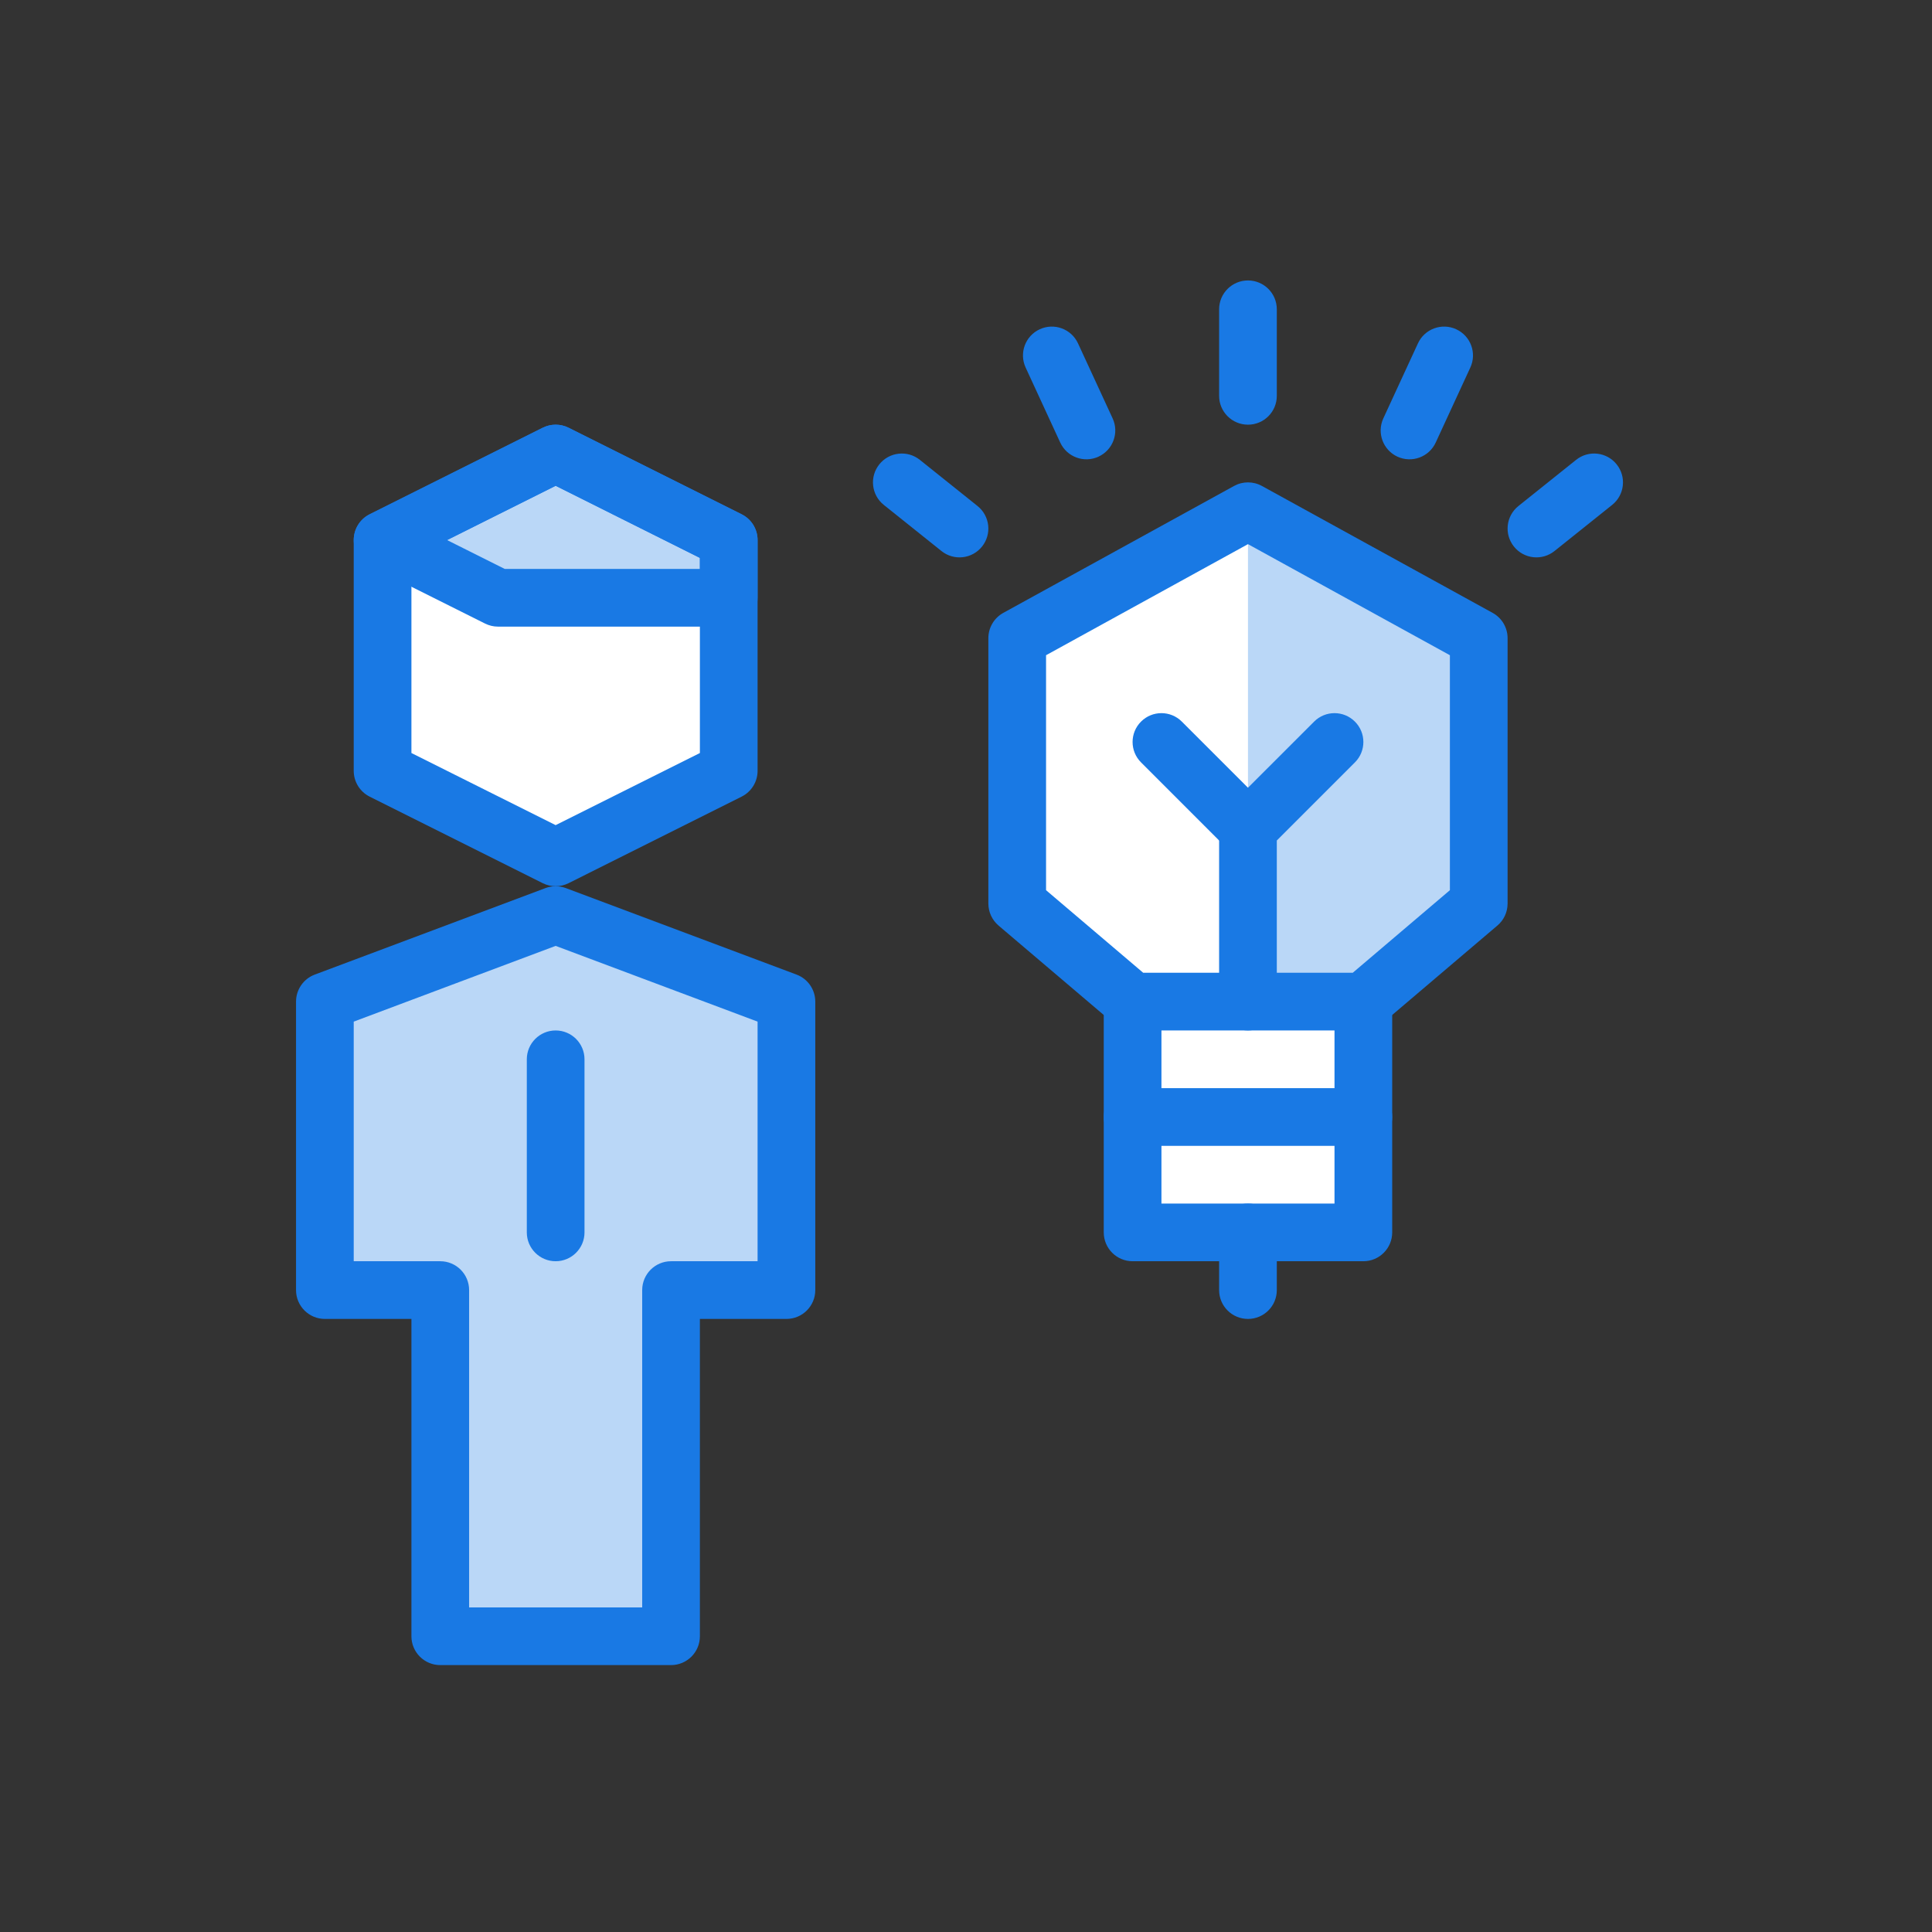
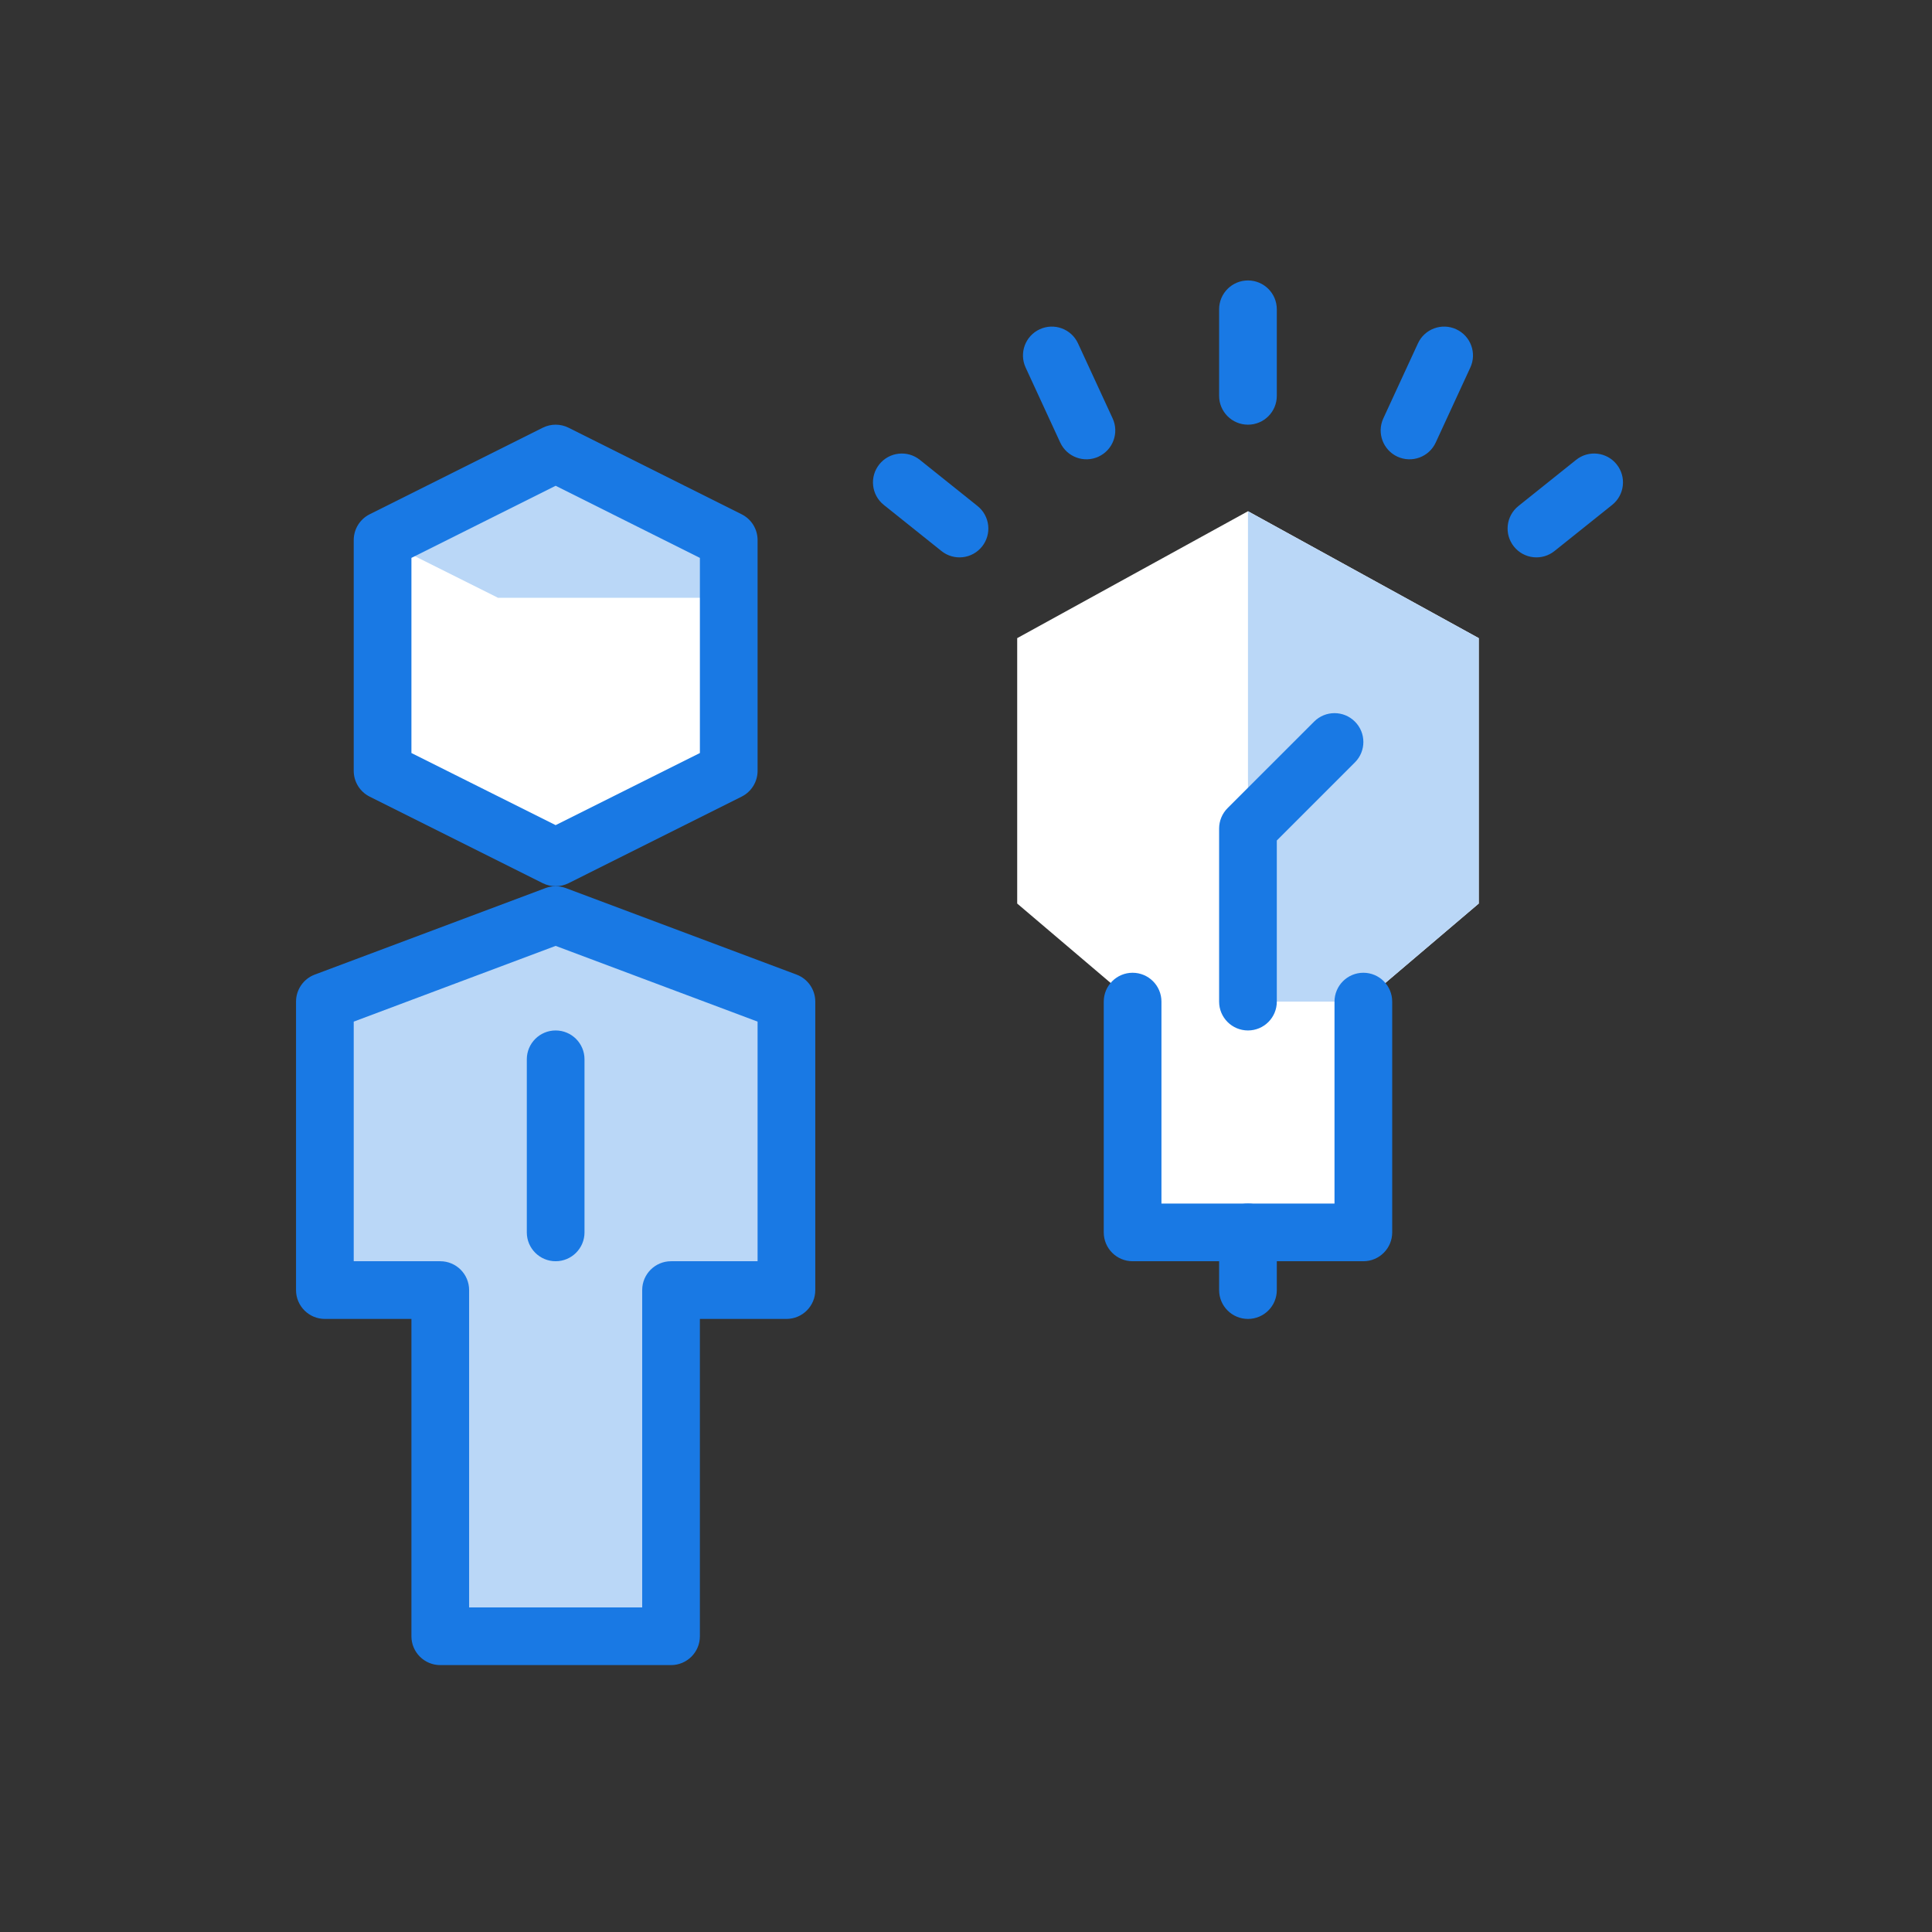
<svg xmlns="http://www.w3.org/2000/svg" width="80" height="80" viewBox="0 0 80 80" fill="none">
  <rect x="0" y="0" width="80" height="80" fill="#333333" stroke="none" />
  <path d="M51.676 21.169L42.12 26.424V37.414L46.898 41.475V51.031H56.454V41.475L61.232 37.414V26.424L51.676 21.169Z" fill="white" />
  <path d="M27.786 67.753V53.42H32.564V41.475L23.009 37.891L13.453 41.475V53.42H18.23V67.753H27.786Z" fill="#BAD7F7" />
  <path d="M30.175 31.919L23.008 35.502L15.842 31.919V22.363L23.008 18.78L30.175 22.363V31.919Z" fill="white" />
  <path d="M27.786 54.614H18.23V67.753H27.786V54.614Z" fill="#BAD7F7" />
  <path d="M51.676 41.475H56.454L61.232 37.414V26.424L51.676 21.169V41.475Z" fill="#BAD7F7" />
  <path d="M30.175 24.752H20.619L15.842 22.363L23.008 18.78L30.175 22.363V24.752Z" fill="#BAD7F7" />
-   <path fill-rule="evenodd" clip-rule="evenodd" d="M51.1 20.122C51.459 19.925 51.893 19.925 52.252 20.122L61.807 25.378C62.189 25.588 62.426 25.989 62.426 26.424V37.413C62.426 37.764 62.273 38.097 62.005 38.324L57.227 42.385C57.012 42.569 56.737 42.669 56.454 42.669H46.898C46.615 42.669 46.34 42.569 46.124 42.385L41.346 38.324C41.08 38.097 40.926 37.764 40.926 37.413V26.424C40.926 25.989 41.163 25.588 41.544 25.378L51.1 20.122ZM43.315 27.131V36.861L47.337 40.28H56.015L60.037 36.861V27.131L51.676 22.532L43.315 27.131Z" fill="#1979E4" />
  <path fill-rule="evenodd" clip-rule="evenodd" d="M46.898 40.28C47.558 40.28 48.093 40.815 48.093 41.475V49.836H55.259V41.475C55.259 40.815 55.794 40.28 56.454 40.28C57.114 40.28 57.648 40.815 57.648 41.475V51.031C57.648 51.69 57.114 52.225 56.454 52.225H46.898C46.238 52.225 45.704 51.69 45.704 51.031V41.475C45.704 40.815 46.238 40.28 46.898 40.28Z" fill="#1979E4" />
-   <path fill-rule="evenodd" clip-rule="evenodd" d="M45.704 46.253C45.704 45.593 46.238 45.058 46.898 45.058H56.454C57.114 45.058 57.648 45.593 57.648 46.253C57.648 46.913 57.114 47.447 56.454 47.447H46.898C46.238 47.447 45.704 46.913 45.704 46.253Z" fill="#1979E4" />
  <path fill-rule="evenodd" clip-rule="evenodd" d="M51.676 49.836C52.336 49.836 52.87 50.371 52.87 51.031V53.42C52.87 54.079 52.336 54.614 51.676 54.614C51.016 54.614 50.481 54.079 50.481 53.42V51.031C50.481 50.371 51.016 49.836 51.676 49.836Z" fill="#1979E4" />
  <path fill-rule="evenodd" clip-rule="evenodd" d="M56.104 29.88C56.571 30.346 56.571 31.103 56.104 31.569L52.87 34.803V41.475C52.87 42.135 52.336 42.669 51.676 42.669C51.016 42.669 50.481 42.135 50.481 41.475V34.308C50.481 33.991 50.607 33.687 50.831 33.463L54.415 29.88C54.881 29.413 55.638 29.413 56.104 29.88Z" fill="#1979E4" />
-   <path fill-rule="evenodd" clip-rule="evenodd" d="M47.248 29.88C47.714 29.413 48.471 29.413 48.937 29.88L52.521 33.463C52.987 33.93 52.987 34.686 52.521 35.153C52.054 35.619 51.298 35.619 50.831 35.153L47.248 31.569C46.781 31.103 46.781 30.346 47.248 29.88Z" fill="#1979E4" />
  <path fill-rule="evenodd" clip-rule="evenodd" d="M51.676 11.613C52.336 11.613 52.87 12.148 52.87 12.807V16.391C52.87 17.05 52.336 17.585 51.676 17.585C51.016 17.585 50.481 17.05 50.481 16.391V12.807C50.481 12.148 51.016 11.613 51.676 11.613Z" fill="#1979E4" />
  <path fill-rule="evenodd" clip-rule="evenodd" d="M60.299 13.634C60.898 13.91 61.16 14.62 60.883 15.219L59.45 18.325C59.173 18.924 58.464 19.185 57.864 18.909C57.266 18.632 57.004 17.922 57.281 17.323L58.714 14.218C58.99 13.619 59.7 13.357 60.299 13.634Z" fill="#1979E4" />
  <path fill-rule="evenodd" clip-rule="evenodd" d="M66.942 19.228C67.355 19.743 67.271 20.495 66.756 20.907L64.367 22.818C63.852 23.23 63.1 23.147 62.688 22.631C62.276 22.116 62.359 21.365 62.875 20.953L65.264 19.041C65.779 18.629 66.53 18.713 66.942 19.228Z" fill="#1979E4" />
  <path fill-rule="evenodd" clip-rule="evenodd" d="M43.053 13.634C43.652 13.357 44.362 13.619 44.638 14.218L46.071 17.323C46.348 17.922 46.086 18.632 45.487 18.909C44.889 19.185 44.179 18.924 43.902 18.325L42.469 15.219C42.193 14.62 42.454 13.91 43.053 13.634Z" fill="#1979E4" />
  <path fill-rule="evenodd" clip-rule="evenodd" d="M36.41 19.228C36.822 18.713 37.573 18.629 38.088 19.041L40.477 20.953C40.992 21.365 41.076 22.116 40.664 22.631C40.252 23.147 39.5 23.23 38.985 22.818L36.596 20.907C36.081 20.495 35.997 19.743 36.41 19.228Z" fill="#1979E4" />
  <path fill-rule="evenodd" clip-rule="evenodd" d="M22.589 36.773C22.859 36.672 23.157 36.672 23.428 36.773L32.984 40.356C33.45 40.531 33.759 40.977 33.759 41.475V53.42C33.759 54.08 33.224 54.614 32.564 54.614H28.981V67.754C28.981 68.413 28.446 68.948 27.786 68.948H18.23C17.571 68.948 17.036 68.413 17.036 67.754V54.614H13.453C12.793 54.614 12.258 54.08 12.258 53.42V41.475C12.258 40.977 12.567 40.531 13.033 40.356L22.589 36.773ZM14.647 42.303V52.225H18.23C18.89 52.225 19.425 52.76 19.425 53.42V66.559H26.592V53.42C26.592 52.76 27.127 52.225 27.786 52.225H31.37V42.303L23.008 39.167L14.647 42.303Z" fill="#1979E4" />
  <path fill-rule="evenodd" clip-rule="evenodd" d="M23.008 42.669C23.668 42.669 24.203 43.204 24.203 43.864V51.031C24.203 51.69 23.668 52.225 23.008 52.225C22.349 52.225 21.814 51.69 21.814 51.031V43.864C21.814 43.204 22.349 42.669 23.008 42.669Z" fill="#1979E4" />
  <path fill-rule="evenodd" clip-rule="evenodd" d="M22.474 17.711C22.811 17.543 23.206 17.543 23.543 17.711L30.709 21.295C31.114 21.497 31.37 21.911 31.37 22.363V31.919C31.37 32.371 31.114 32.785 30.709 32.987L23.543 36.571C23.206 36.739 22.811 36.739 22.474 36.571L15.307 32.987C14.903 32.785 14.647 32.371 14.647 31.919V22.363C14.647 21.911 14.903 21.497 15.307 21.295L22.474 17.711ZM17.036 23.101V31.181L23.008 34.167L28.981 31.181V23.101L23.008 20.115L17.036 23.101Z" fill="#1979E4" />
-   <path fill-rule="evenodd" clip-rule="evenodd" d="M22.474 17.711C22.811 17.543 23.206 17.543 23.543 17.711L30.709 21.295C31.114 21.497 31.37 21.911 31.37 22.363V24.752C31.37 25.412 30.835 25.947 30.175 25.947H20.619C20.434 25.947 20.251 25.903 20.085 25.82L15.307 23.431C14.903 23.229 14.647 22.816 14.647 22.363C14.647 21.911 14.903 21.497 15.307 21.295L22.474 17.711ZM18.512 22.363L20.901 23.558H28.981V23.101L23.008 20.115L18.512 22.363Z" fill="#1979E4" />
</svg>